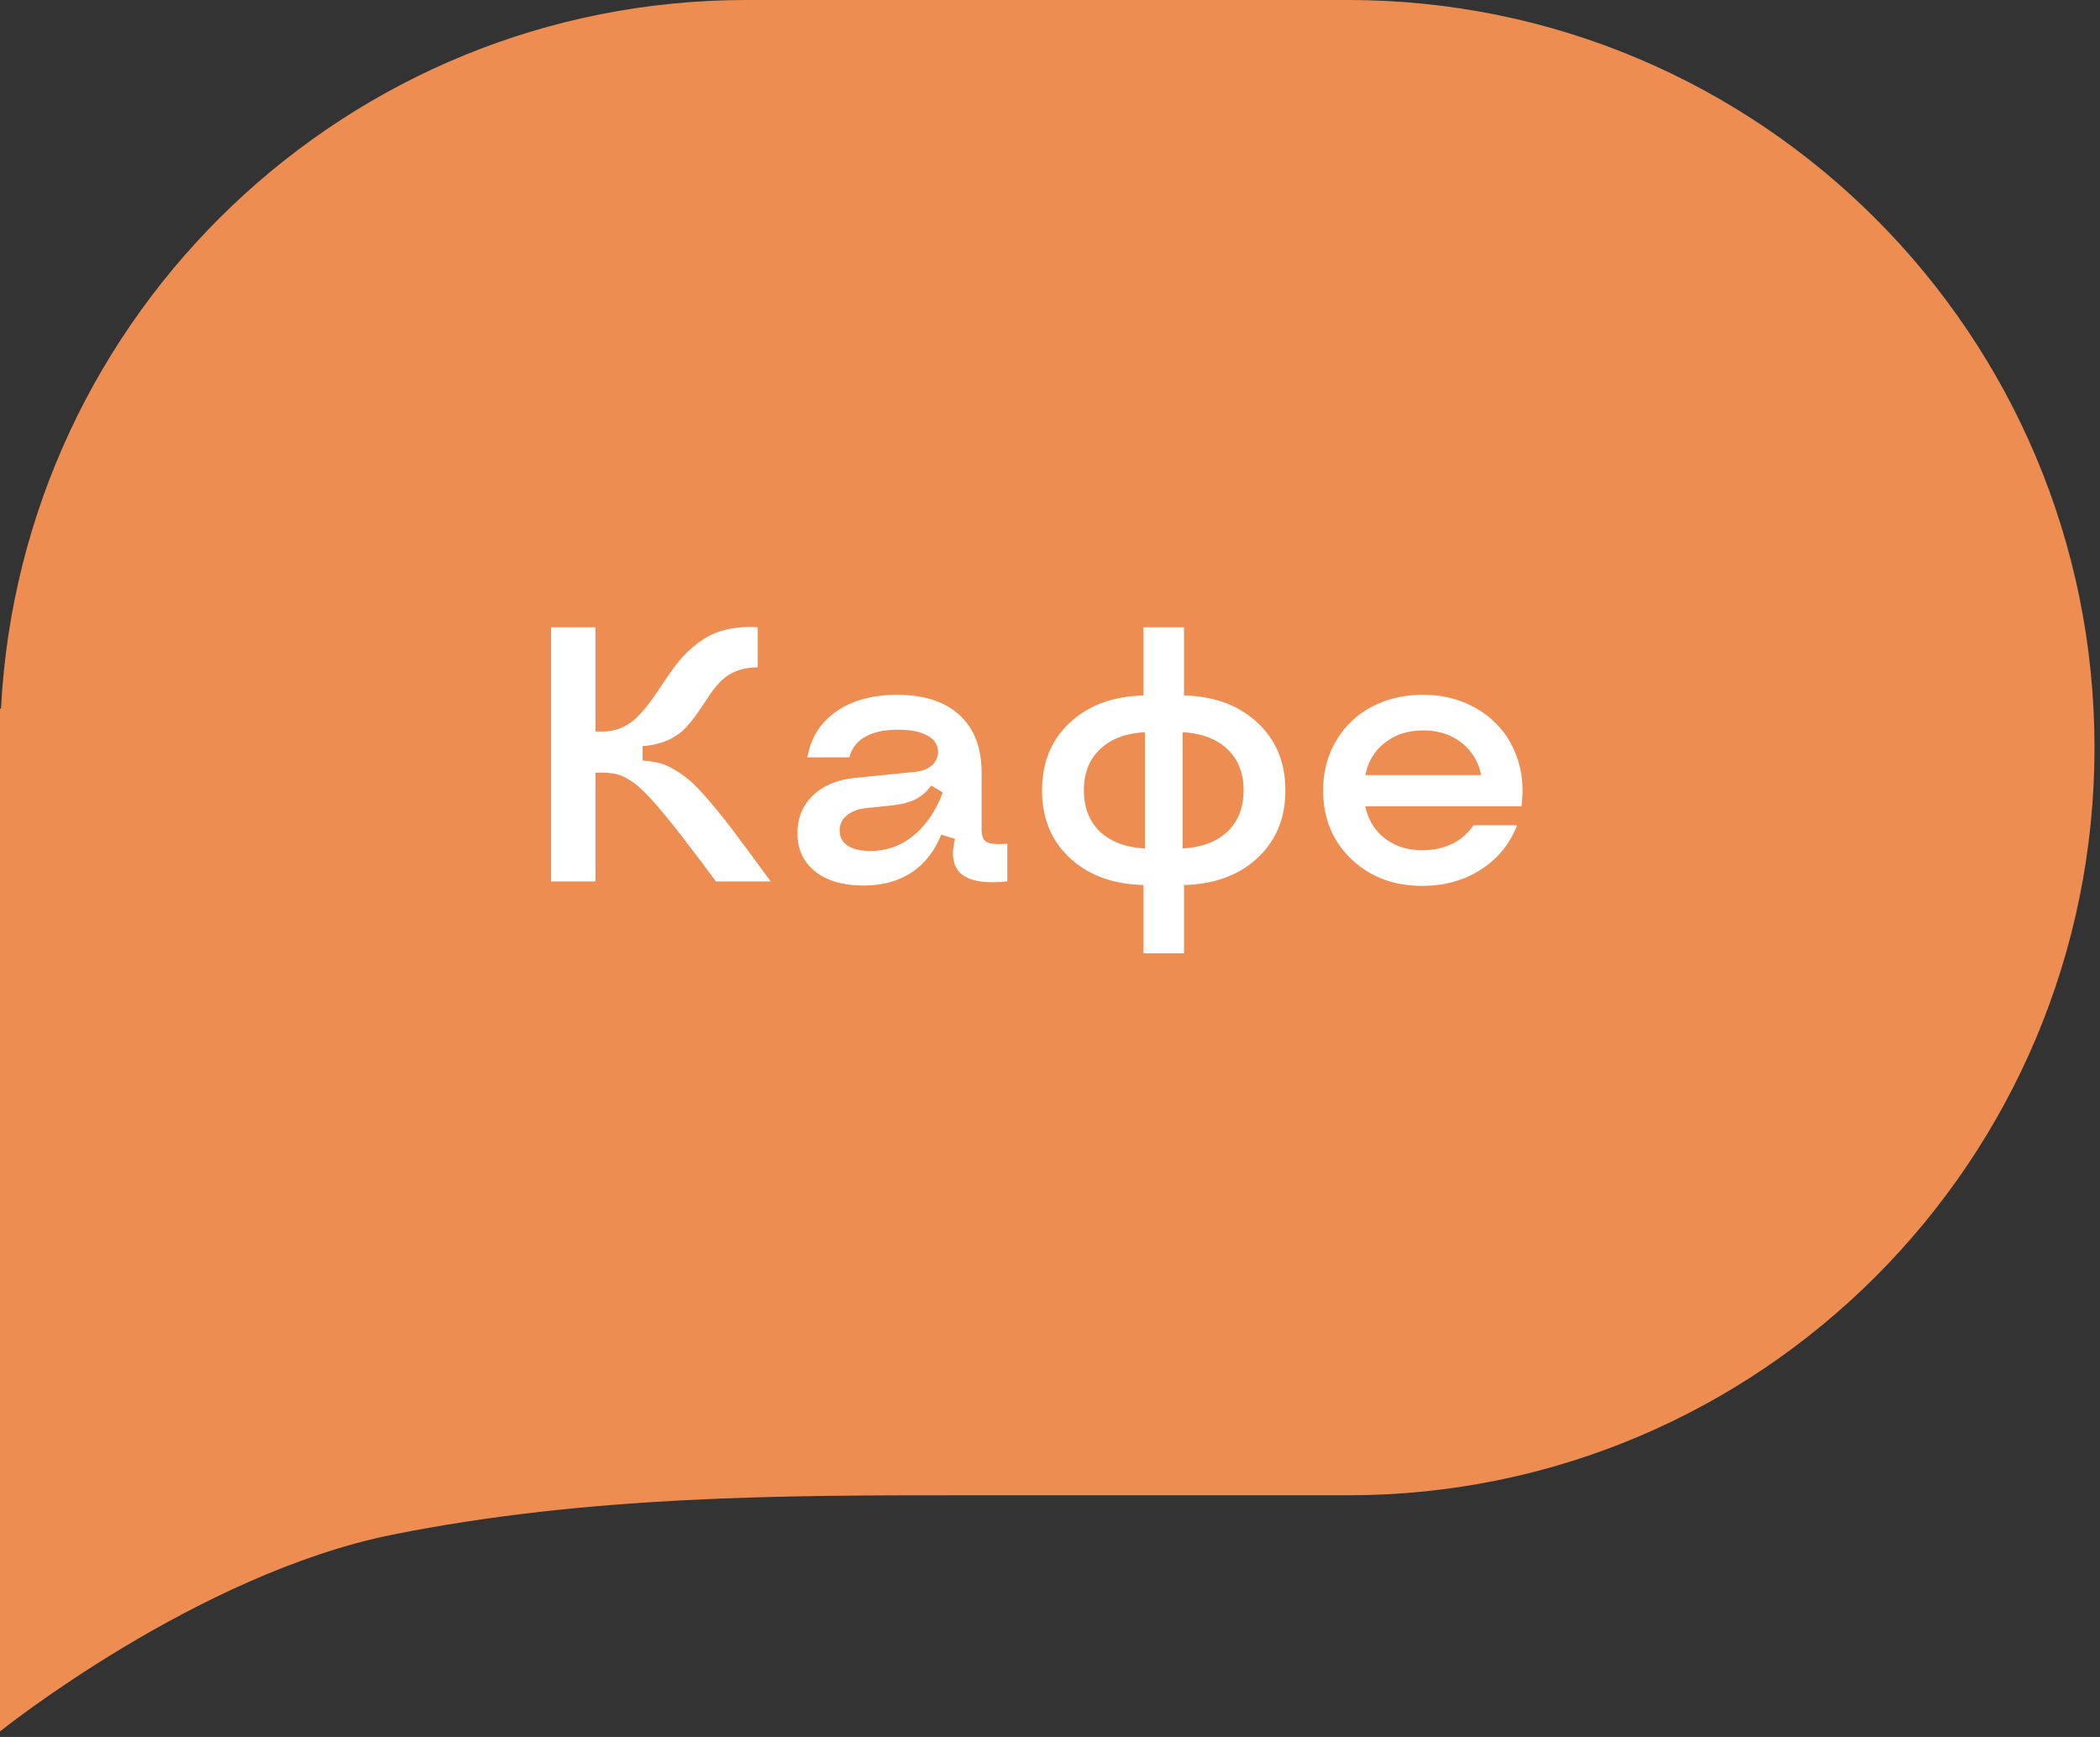
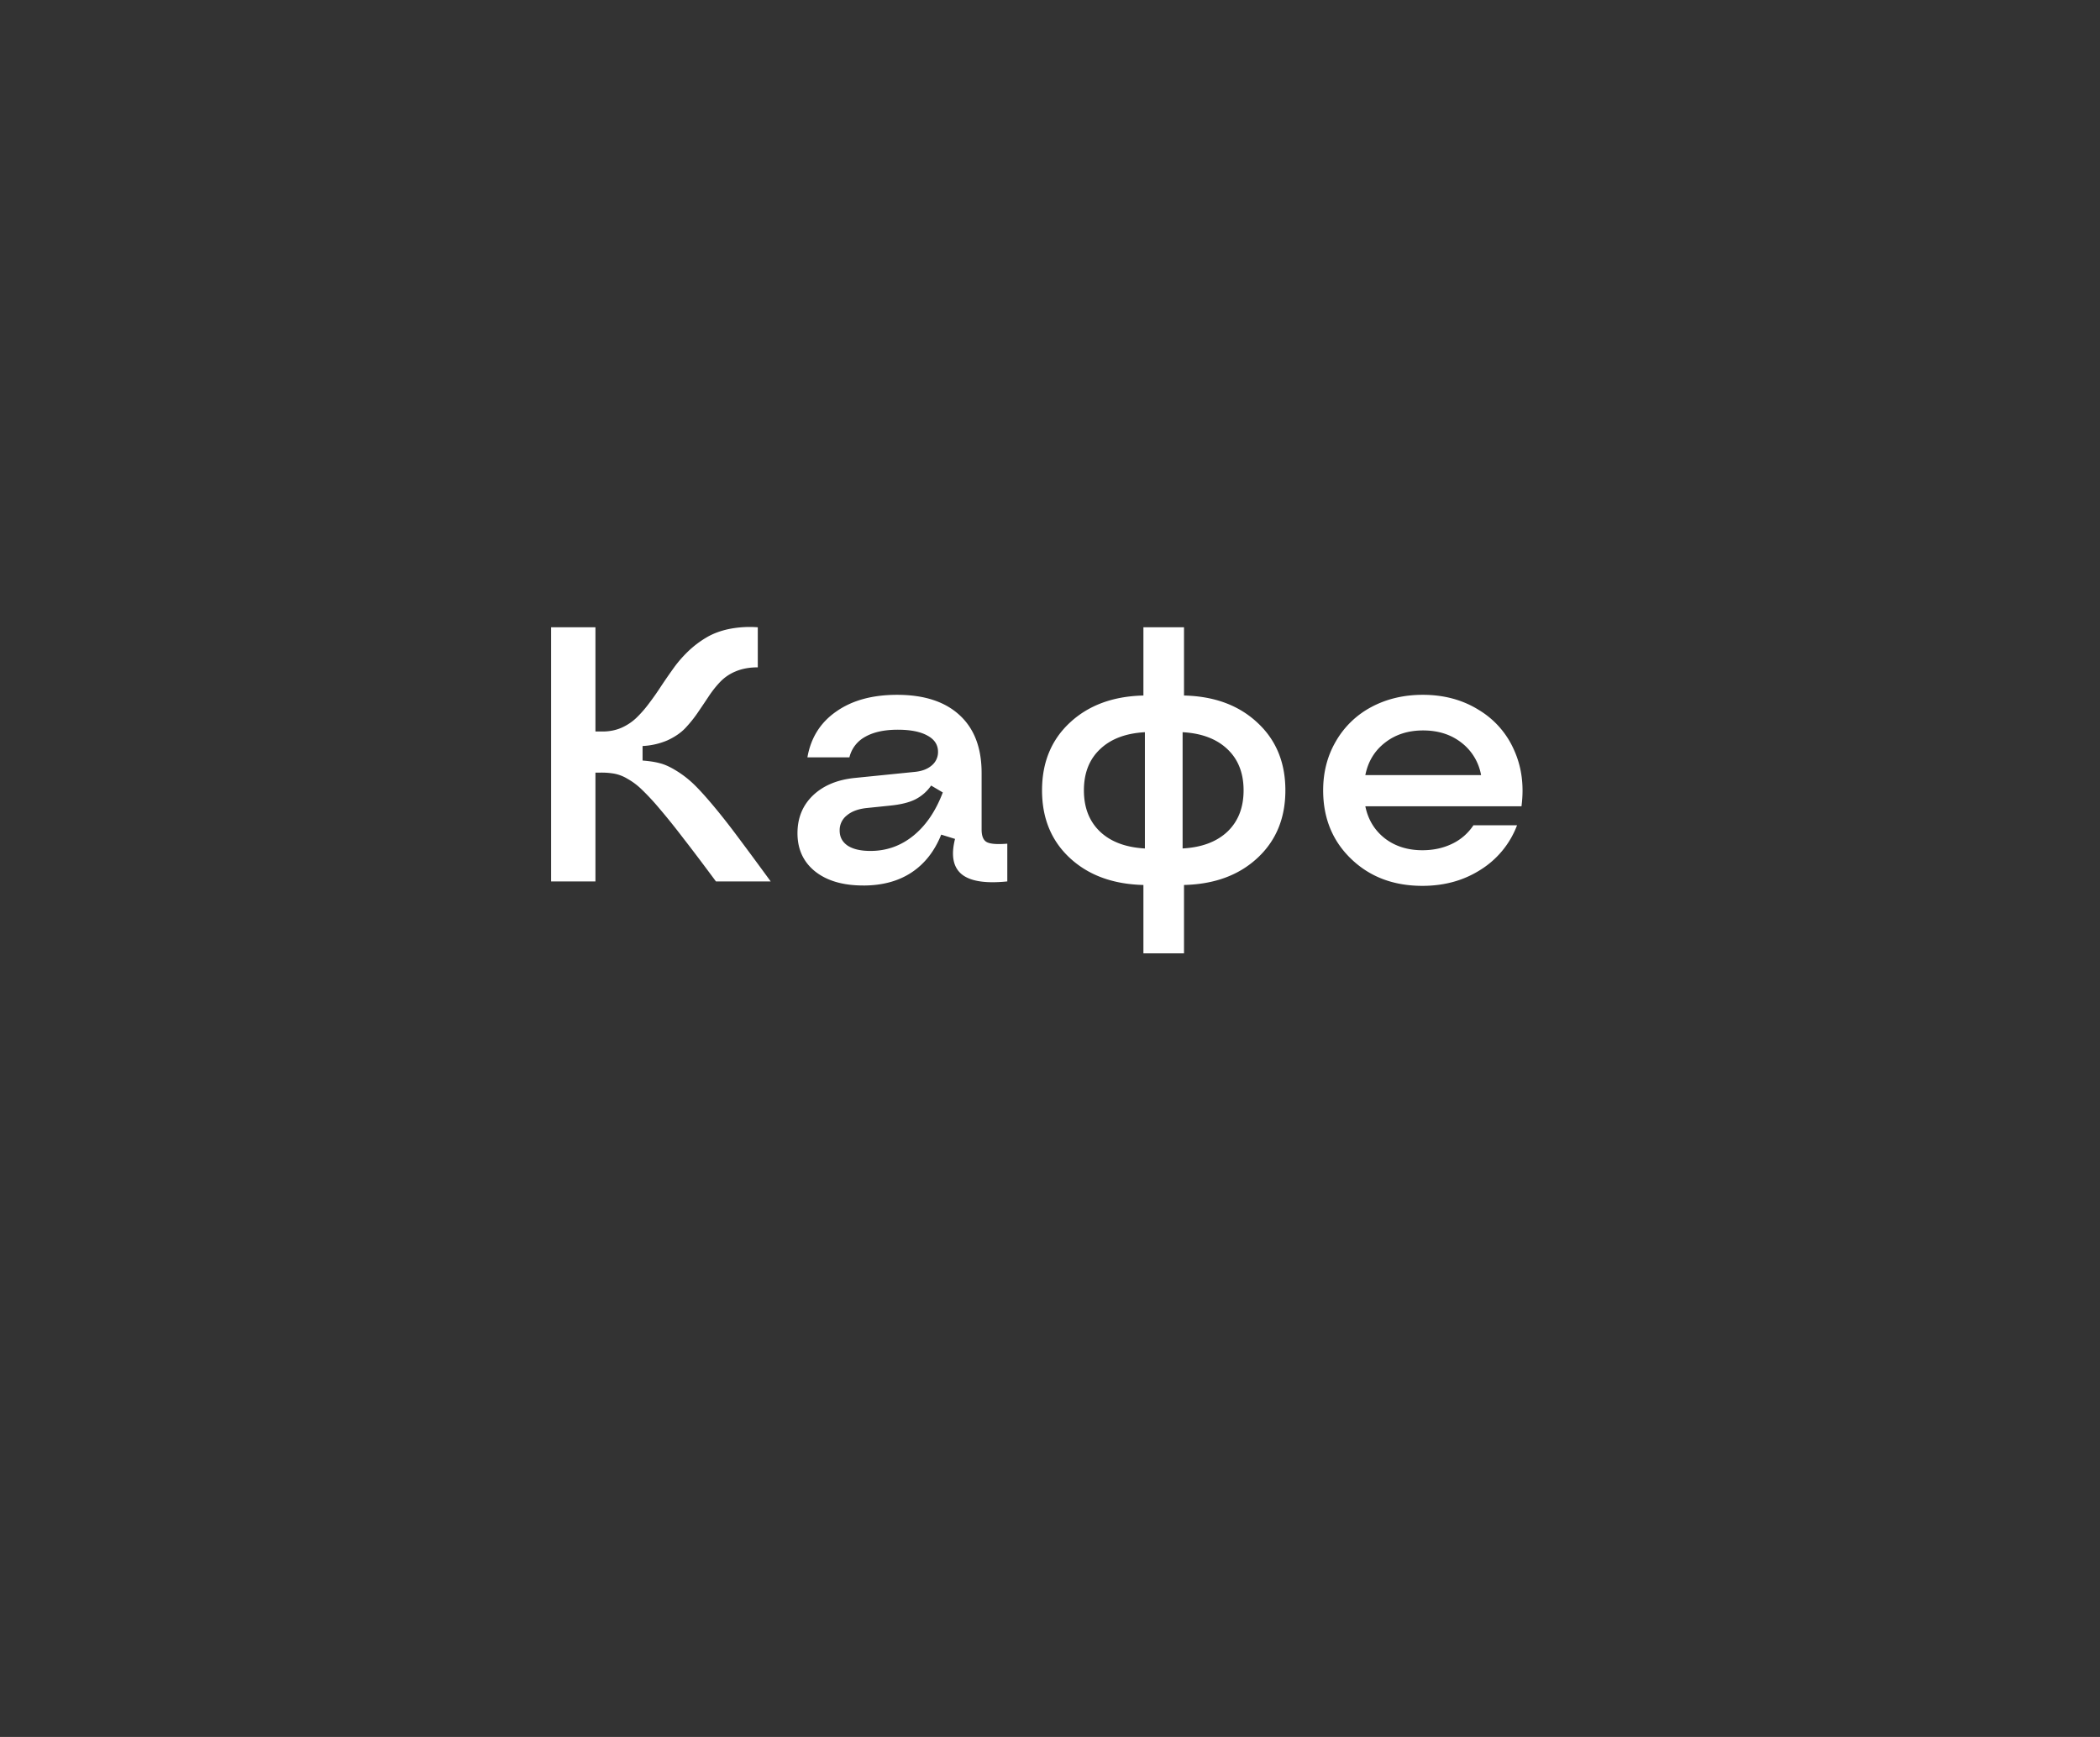
<svg xmlns="http://www.w3.org/2000/svg" width="81" height="67" fill="none">
  <rect width="100%" height="100%" fill="#333333" stroke="none" />
-   <path fill="#ED8D52" fill-rule="evenodd" d="M0 28.84V27.32l.038.027C.813 12.113 13.388 0 28.788 0H52c15.899 0 28.788 12.912 28.788 28.84 0 15.927-12.889 28.839-28.788 28.839H37.121c-6.818 0-14.394 0-21.97 1.517C7.576 60.715 0 66.787 0 66.787V28.839Z" clip-rule="evenodd" />
  <path fill="#fff" d="M27.615 34c-.51-.688-.927-1.24-1.25-1.654-.32-.42-.625-.8-.917-1.142a9.236 9.236 0 0 0-.697-.752c-.169-.164-.35-.3-.547-.41a1.53 1.53 0 0 0-.506-.198 2.873 2.873 0 0 0-.533-.041h-.198V34h-1.71v-9.803h1.71v4.02h.28c.26 0 .501-.048.725-.144.223-.1.419-.232.588-.396a4.57 4.57 0 0 0 .485-.56c.16-.21.314-.431.465-.664.155-.232.314-.462.478-.69.164-.228.351-.442.56-.643.21-.2.438-.374.684-.52.247-.15.538-.262.875-.334a4.057 4.057 0 0 1 1.122-.069v1.545c-.324 0-.609.053-.855.157a1.739 1.739 0 0 0-.608.417c-.16.169-.308.358-.445.568-.136.205-.278.415-.424.629-.145.21-.305.405-.478.588-.173.177-.399.33-.677.458a2.785 2.785 0 0 1-.957.218v.56c.26.02.481.053.663.103.187.046.394.14.622.28.228.137.442.3.643.486.2.187.458.467.772.84.315.375.636.782.964 1.224.333.443.759 1.02 1.278 1.73h-2.112Zm5.68.157c-.778 0-1.396-.18-1.852-.54-.455-.364-.683-.857-.683-1.476 0-.588.198-1.074.595-1.456.4-.383.94-.609 1.62-.677l2.31-.233c.274-.027.49-.109.65-.246a.667.667 0 0 0 .246-.526c0-.273-.137-.483-.41-.629-.27-.15-.65-.226-1.142-.226-.52 0-.939.092-1.258.274a1.225 1.225 0 0 0-.608.793h-1.62c.132-.757.503-1.347 1.114-1.77.61-.429 1.392-.643 2.345-.643 1.043 0 1.848.262 2.413.786.565.52.847 1.262.847 2.228v2.181c0 .25.066.413.198.485.133.073.397.094.793.062V34c-.843.087-1.43-.007-1.763-.28-.328-.274-.413-.727-.253-1.36l-.533-.165c-.256.638-.638 1.126-1.149 1.463-.506.333-1.125.5-1.86.5Zm.281-1.333c.62 0 1.171-.196 1.654-.588.484-.392.862-.948 1.135-1.668l-.45-.266a1.655 1.655 0 0 1-.623.54c-.232.114-.547.191-.943.232l-.93.096c-.324.036-.577.132-.759.287a.72.72 0 0 0-.273.581c0 .246.102.44.307.581.21.137.504.205.882.205Zm10.527 3.951v-2.638c-1.17-.028-2.116-.374-2.836-1.04-.716-.665-1.074-1.535-1.074-2.61 0-1.076.358-1.947 1.074-2.612.72-.67 1.665-1.019 2.836-1.046v-2.632h1.566v2.632c1.171.027 2.114.376 2.83 1.046.72.665 1.08 1.536 1.08 2.611 0 1.076-.36 1.946-1.08 2.612-.716.665-1.659 1.011-2.83 1.039v2.638h-1.566ZM42.43 28.9c-.415.392-.622.921-.622 1.586 0 .666.207 1.197.622 1.593.414.392.99.608 1.73.65v-4.485c-.74.041-1.316.26-1.73.656Zm3.185 3.828c.739-.04 1.315-.257 1.73-.649.414-.396.622-.927.622-1.593 0-.665-.208-1.194-.622-1.586-.415-.396-.992-.615-1.73-.656v4.484Zm9.25 1.443c-1.113 0-2.029-.346-2.749-1.04-.72-.692-1.08-1.574-1.08-2.645 0-.701.164-1.333.492-1.893a3.433 3.433 0 0 1 1.367-1.32c.588-.314 1.25-.471 1.983-.471.811 0 1.527.191 2.146.574a3.385 3.385 0 0 1 1.374 1.552c.297.656.392 1.38.288 2.174h-6.023c.105.514.356.927.752 1.237.396.305.88.458 1.45.458.423 0 .808-.084 1.155-.253a2.03 2.03 0 0 0 .813-.711h1.682a3.462 3.462 0 0 1-1.395 1.709c-.652.42-1.404.629-2.256.629Zm-2.202-4.273h4.464a2.019 2.019 0 0 0-.766-1.257c-.4-.31-.89-.465-1.47-.465-.578 0-1.068.157-1.47.472-.4.31-.653.726-.758 1.25Z" />
</svg>